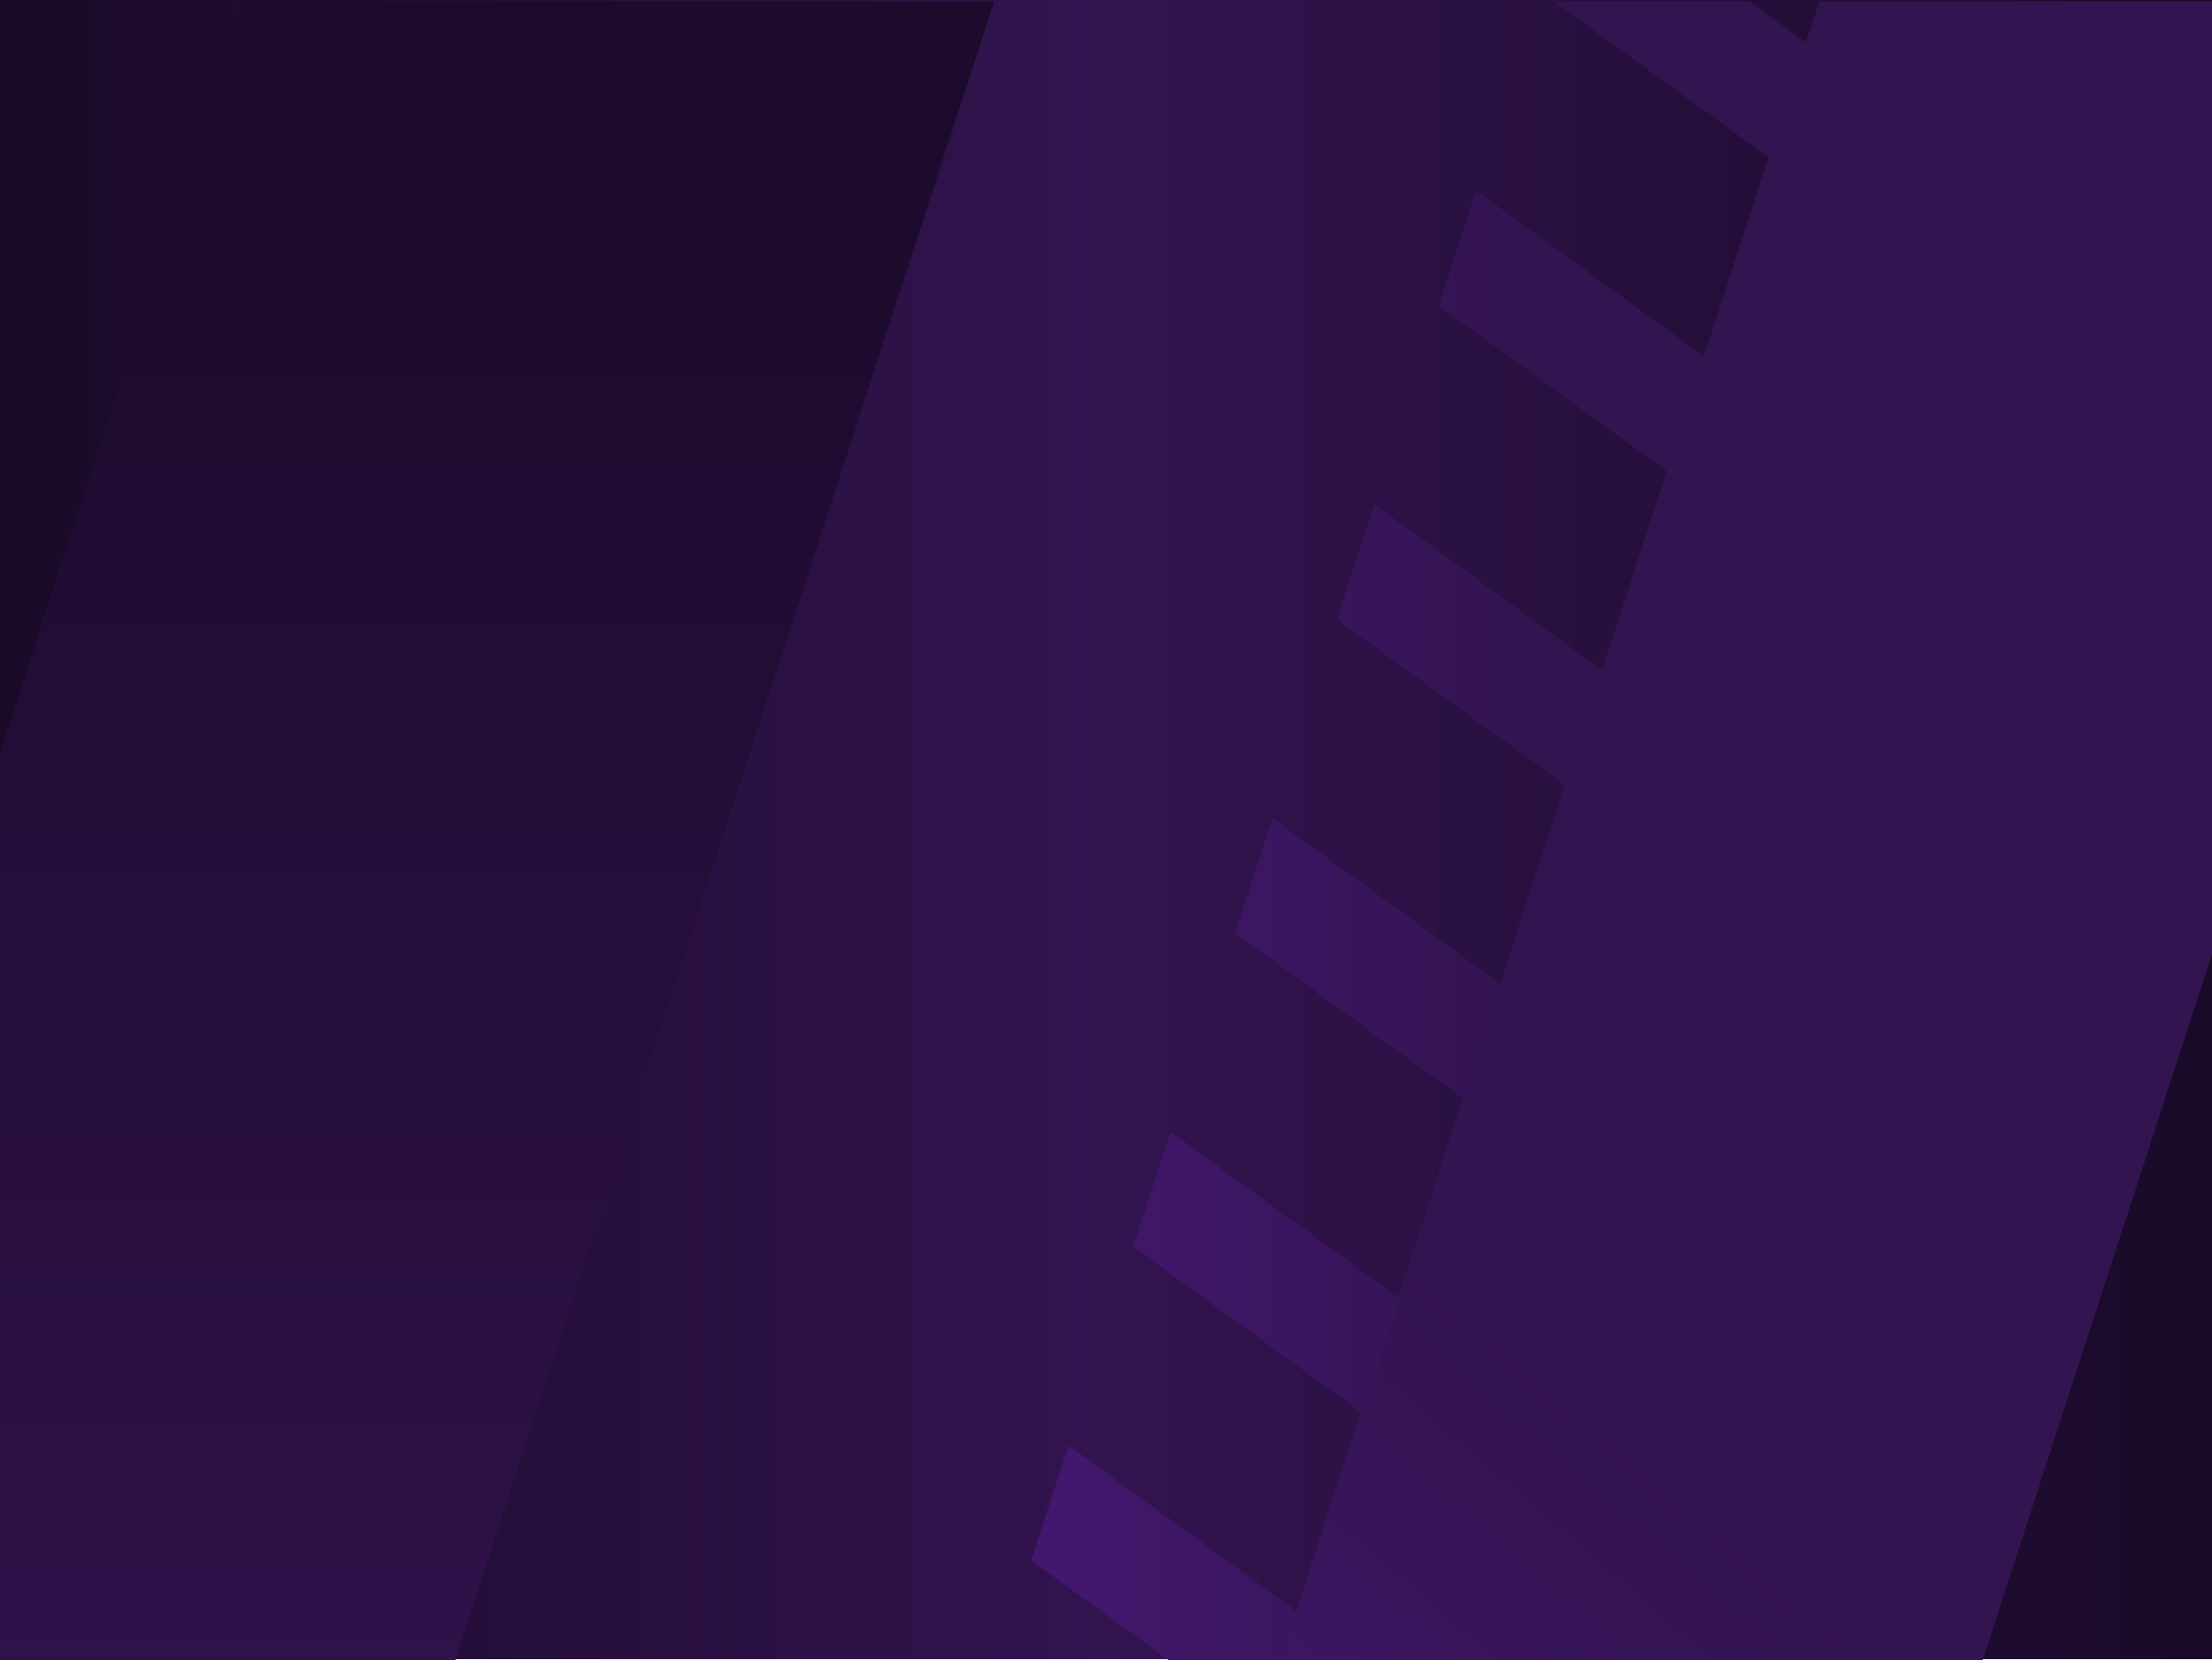
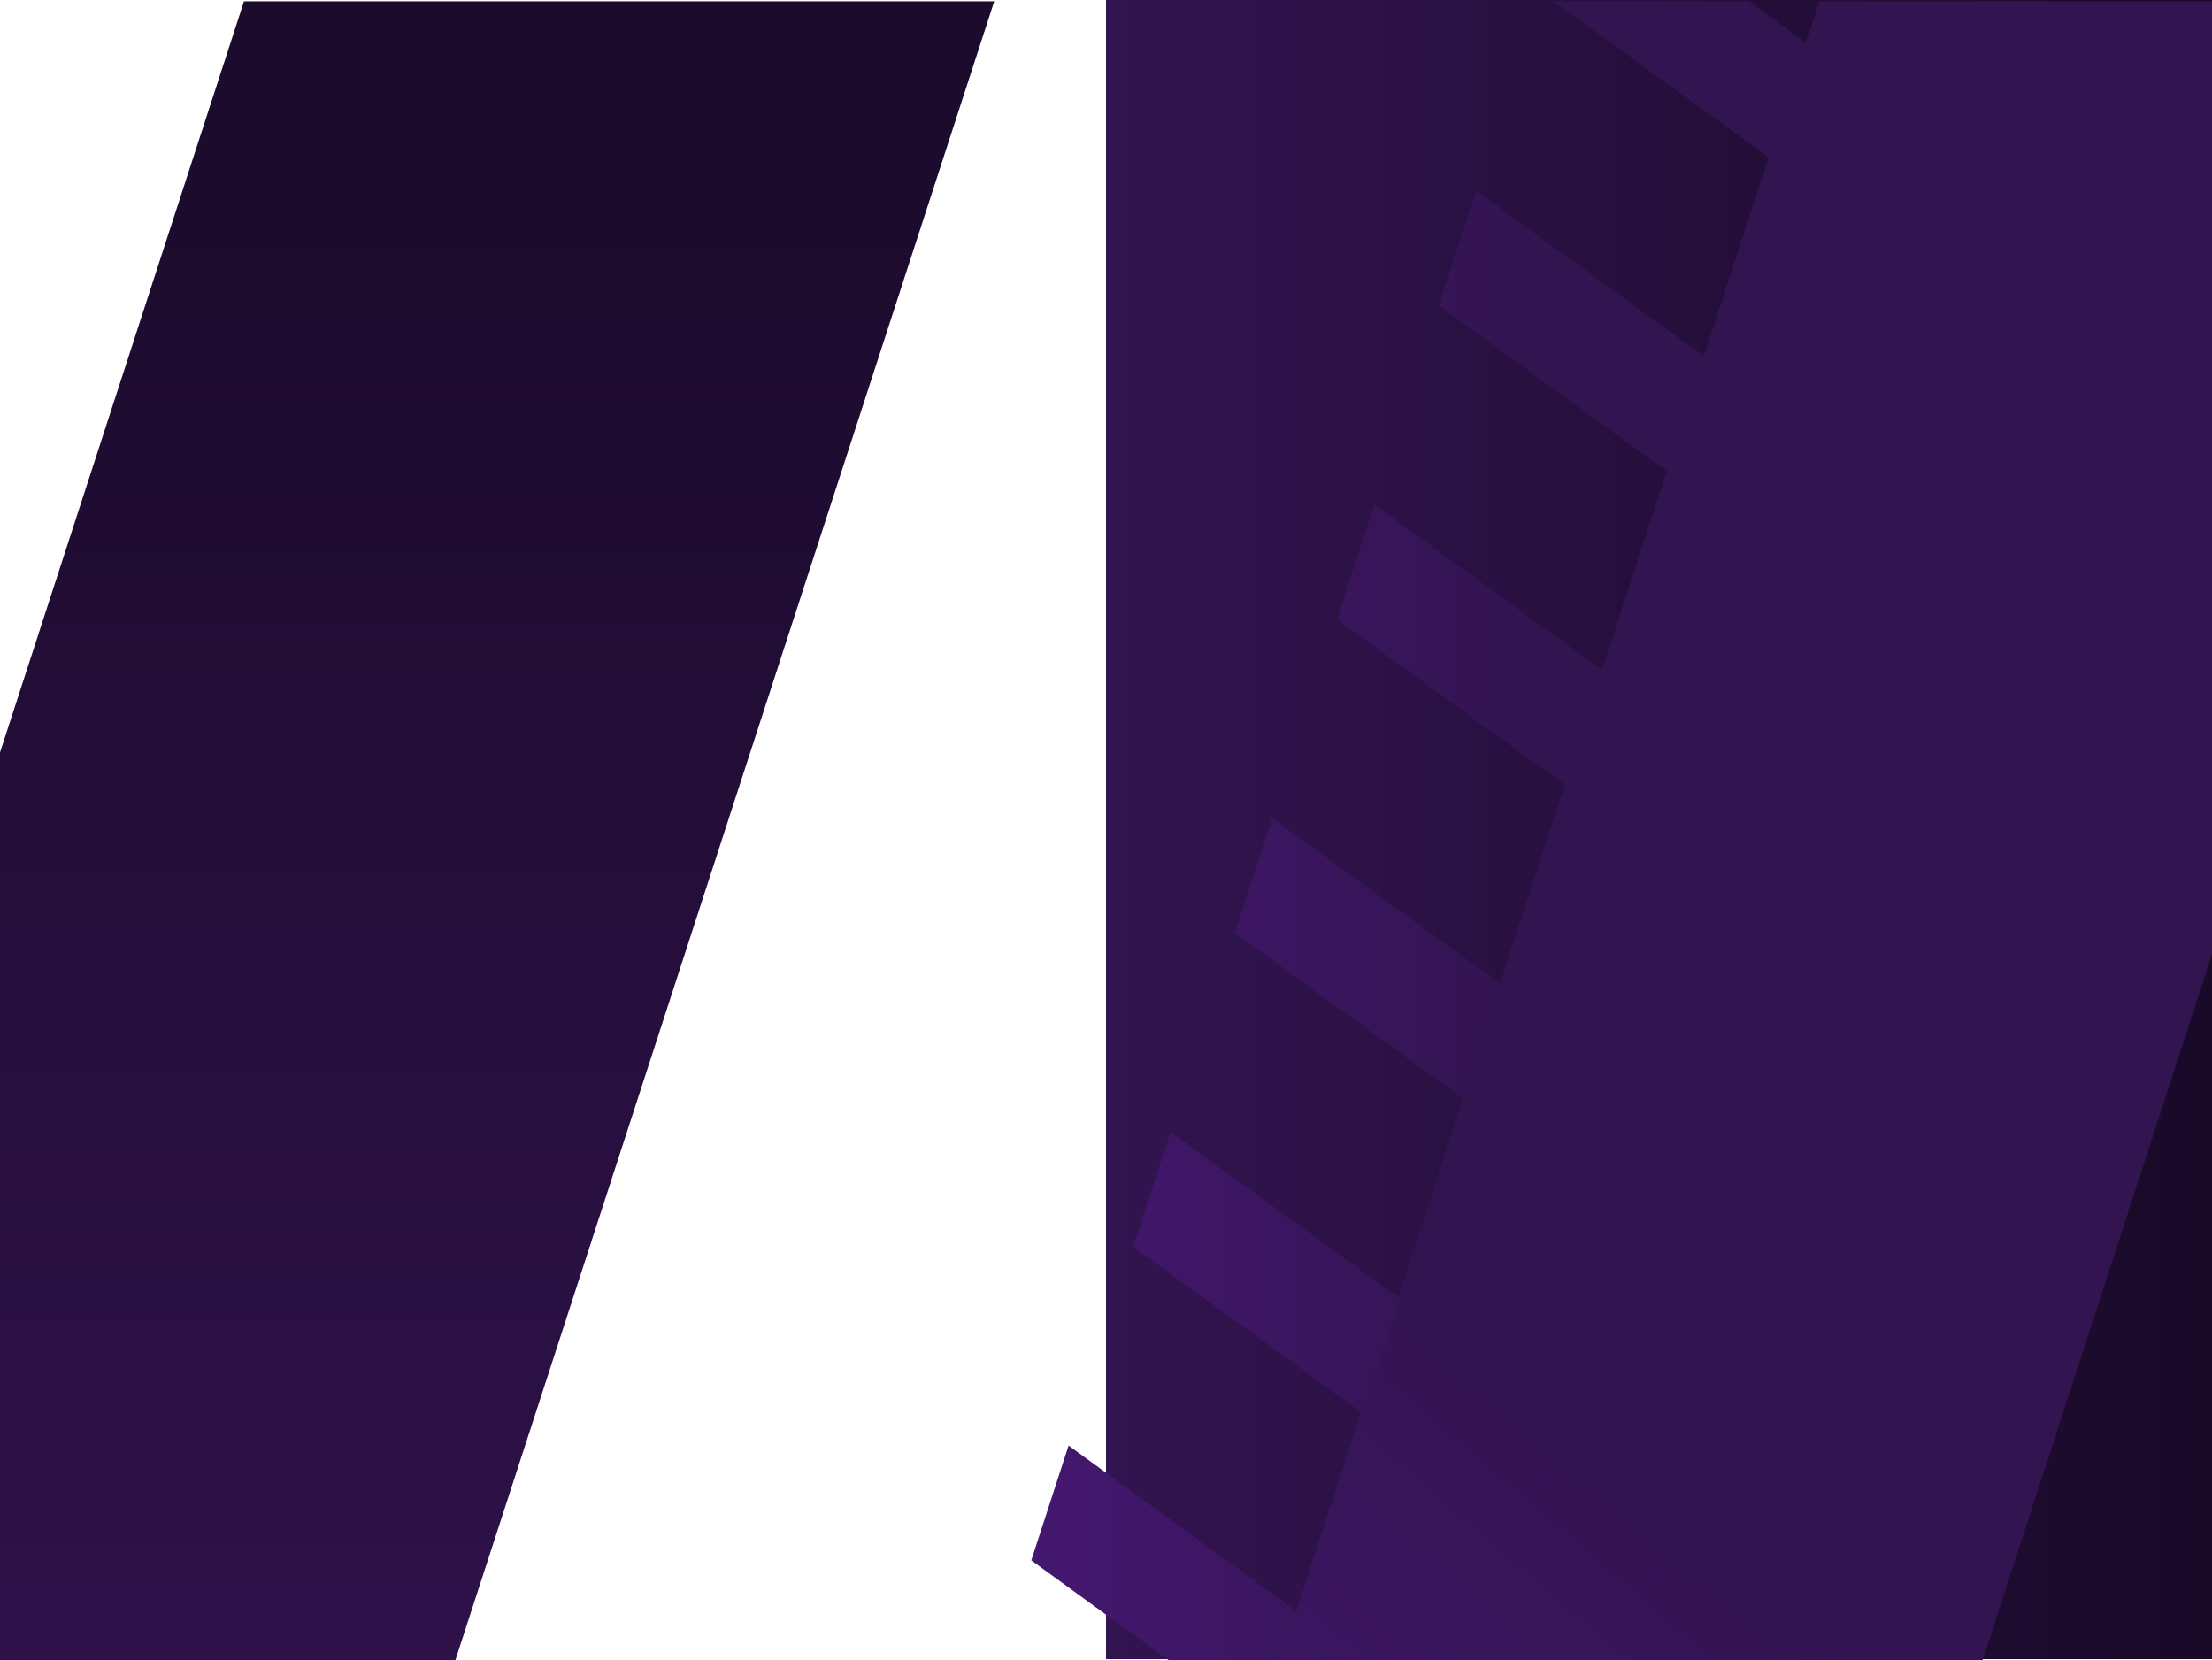
<svg xmlns="http://www.w3.org/2000/svg" xmlns:xlink="http://www.w3.org/1999/xlink" width="720" height="540.423" viewBox="0 0 720 540.423">
  <defs>
    <linearGradient id="linear-gradient" y1="0.5" x2="1" y2="0.5" gradientUnits="objectBoundingBox">
      <stop offset="0" stop-color="#321450" />
      <stop offset="1" stop-color="#190a28" />
    </linearGradient>
    <linearGradient id="linear-gradient-2" x1="1" x2="0" xlink:href="#linear-gradient" />
    <clipPath id="clip-path">
      <rect id="Rectangle_6080" data-name="Rectangle 6080" width="720" height="540" transform="translate(4221 -10824)" fill="#fff" stroke="#707070" stroke-width="1" />
    </clipPath>
    <linearGradient id="linear-gradient-3" x1="2.06" y1="0.977" x2="2.523" y2="0.1" gradientUnits="objectBoundingBox">
      <stop offset="0" stop-color="#321450" />
      <stop offset="0.349" stop-color="#441770" />
      <stop offset="1" stop-color="#641eaa" />
    </linearGradient>
    <clipPath id="clip-path-2">
      <path id="Path_25872" data-name="Path 25872" d="M1457.347,0h-91.565L1108.013,786h93.946Z" transform="translate(-1108.013 0)" fill="none" />
    </clipPath>
    <linearGradient id="linear-gradient-4" y1="0.5" x2="1" y2="0.5" gradientUnits="objectBoundingBox">
      <stop offset="0.195" stop-color="#321450" />
      <stop offset="0.336" stop-color="#441770" />
      <stop offset="0.598" stop-color="#641eaa" />
    </linearGradient>
    <linearGradient id="linear-gradient-5" x1="2.232" y1="0.982" x2="2.232" y2="-0.004" gradientUnits="objectBoundingBox">
      <stop offset="0" stop-color="#321450" />
      <stop offset="0.087" stop-color="#2f124b" />
      <stop offset="0.658" stop-color="#1f0c31" />
      <stop offset="1" stop-color="#190a28" />
    </linearGradient>
  </defs>
  <g id="Brand_Resources_Mobile" data-name="Brand Resources Mobile" transform="translate(-4221 10824.423)">
    <g id="Group_11172" data-name="Group 11172" transform="translate(0 217)">
      <rect id="_1" data-name="1" width="360" height="540" transform="translate(4581 -11041.423)" fill="url(#linear-gradient)" />
-       <rect id="_1-2" data-name="1" width="361" height="540" transform="translate(4221 -11041.423)" fill="url(#linear-gradient-2)" />
    </g>
    <g id="Mask_Group_965" data-name="Mask Group 965" clip-path="url(#clip-path)">
      <path id="Path_25869" data-name="Path 25869" d="M1276.692,0H1048.1L792.709,786h228.6Z" transform="translate(5874.441 -10161) rotate(180)" fill="url(#linear-gradient-3)" />
      <g id="Group_11166" data-name="Group 11166" transform="translate(4855.601 -10161.423) rotate(180)" clip-path="url(#clip-path-2)">
        <path id="Path_25871" data-name="Path 25871" d="M980.533,228.927l581.273,422.32v46.182L980.533,275.1V228.927Zm0-80.026,581.273,422.33V525.049L980.533,102.729Zm0,206.27v46.172l581.273,422.33V777.444L980.533,355.124v.046Zm0-332.467,581.273,422.33V398.852L980.533-23.468V22.7Zm0-378.592,581.273,422.33V20.26L980.533-402.06Zm0,252.395,581.273,422.33V272.654L980.533-149.665v46.172Zm0-424.764v46.172l581.273,422.33v-46.182Zm0,298.566,581.273,422.33V146.457L980.533-275.863v46.172Zm0,757.231,581.273,422.33V903.687L980.533,481.368v46.172Zm0,126.2,581.273,422.33v-46.182L980.533,607.565v46.172Z" transform="translate(-1072.544 146.981)" fill="url(#linear-gradient-4)" />
      </g>
      <path id="Path_25875" data-name="Path 25875" d="M937.156,0H692.962L444.746,764.085H688.94Z" transform="translate(3643.844 -10936)" fill="url(#linear-gradient-5)" />
    </g>
  </g>
</svg>